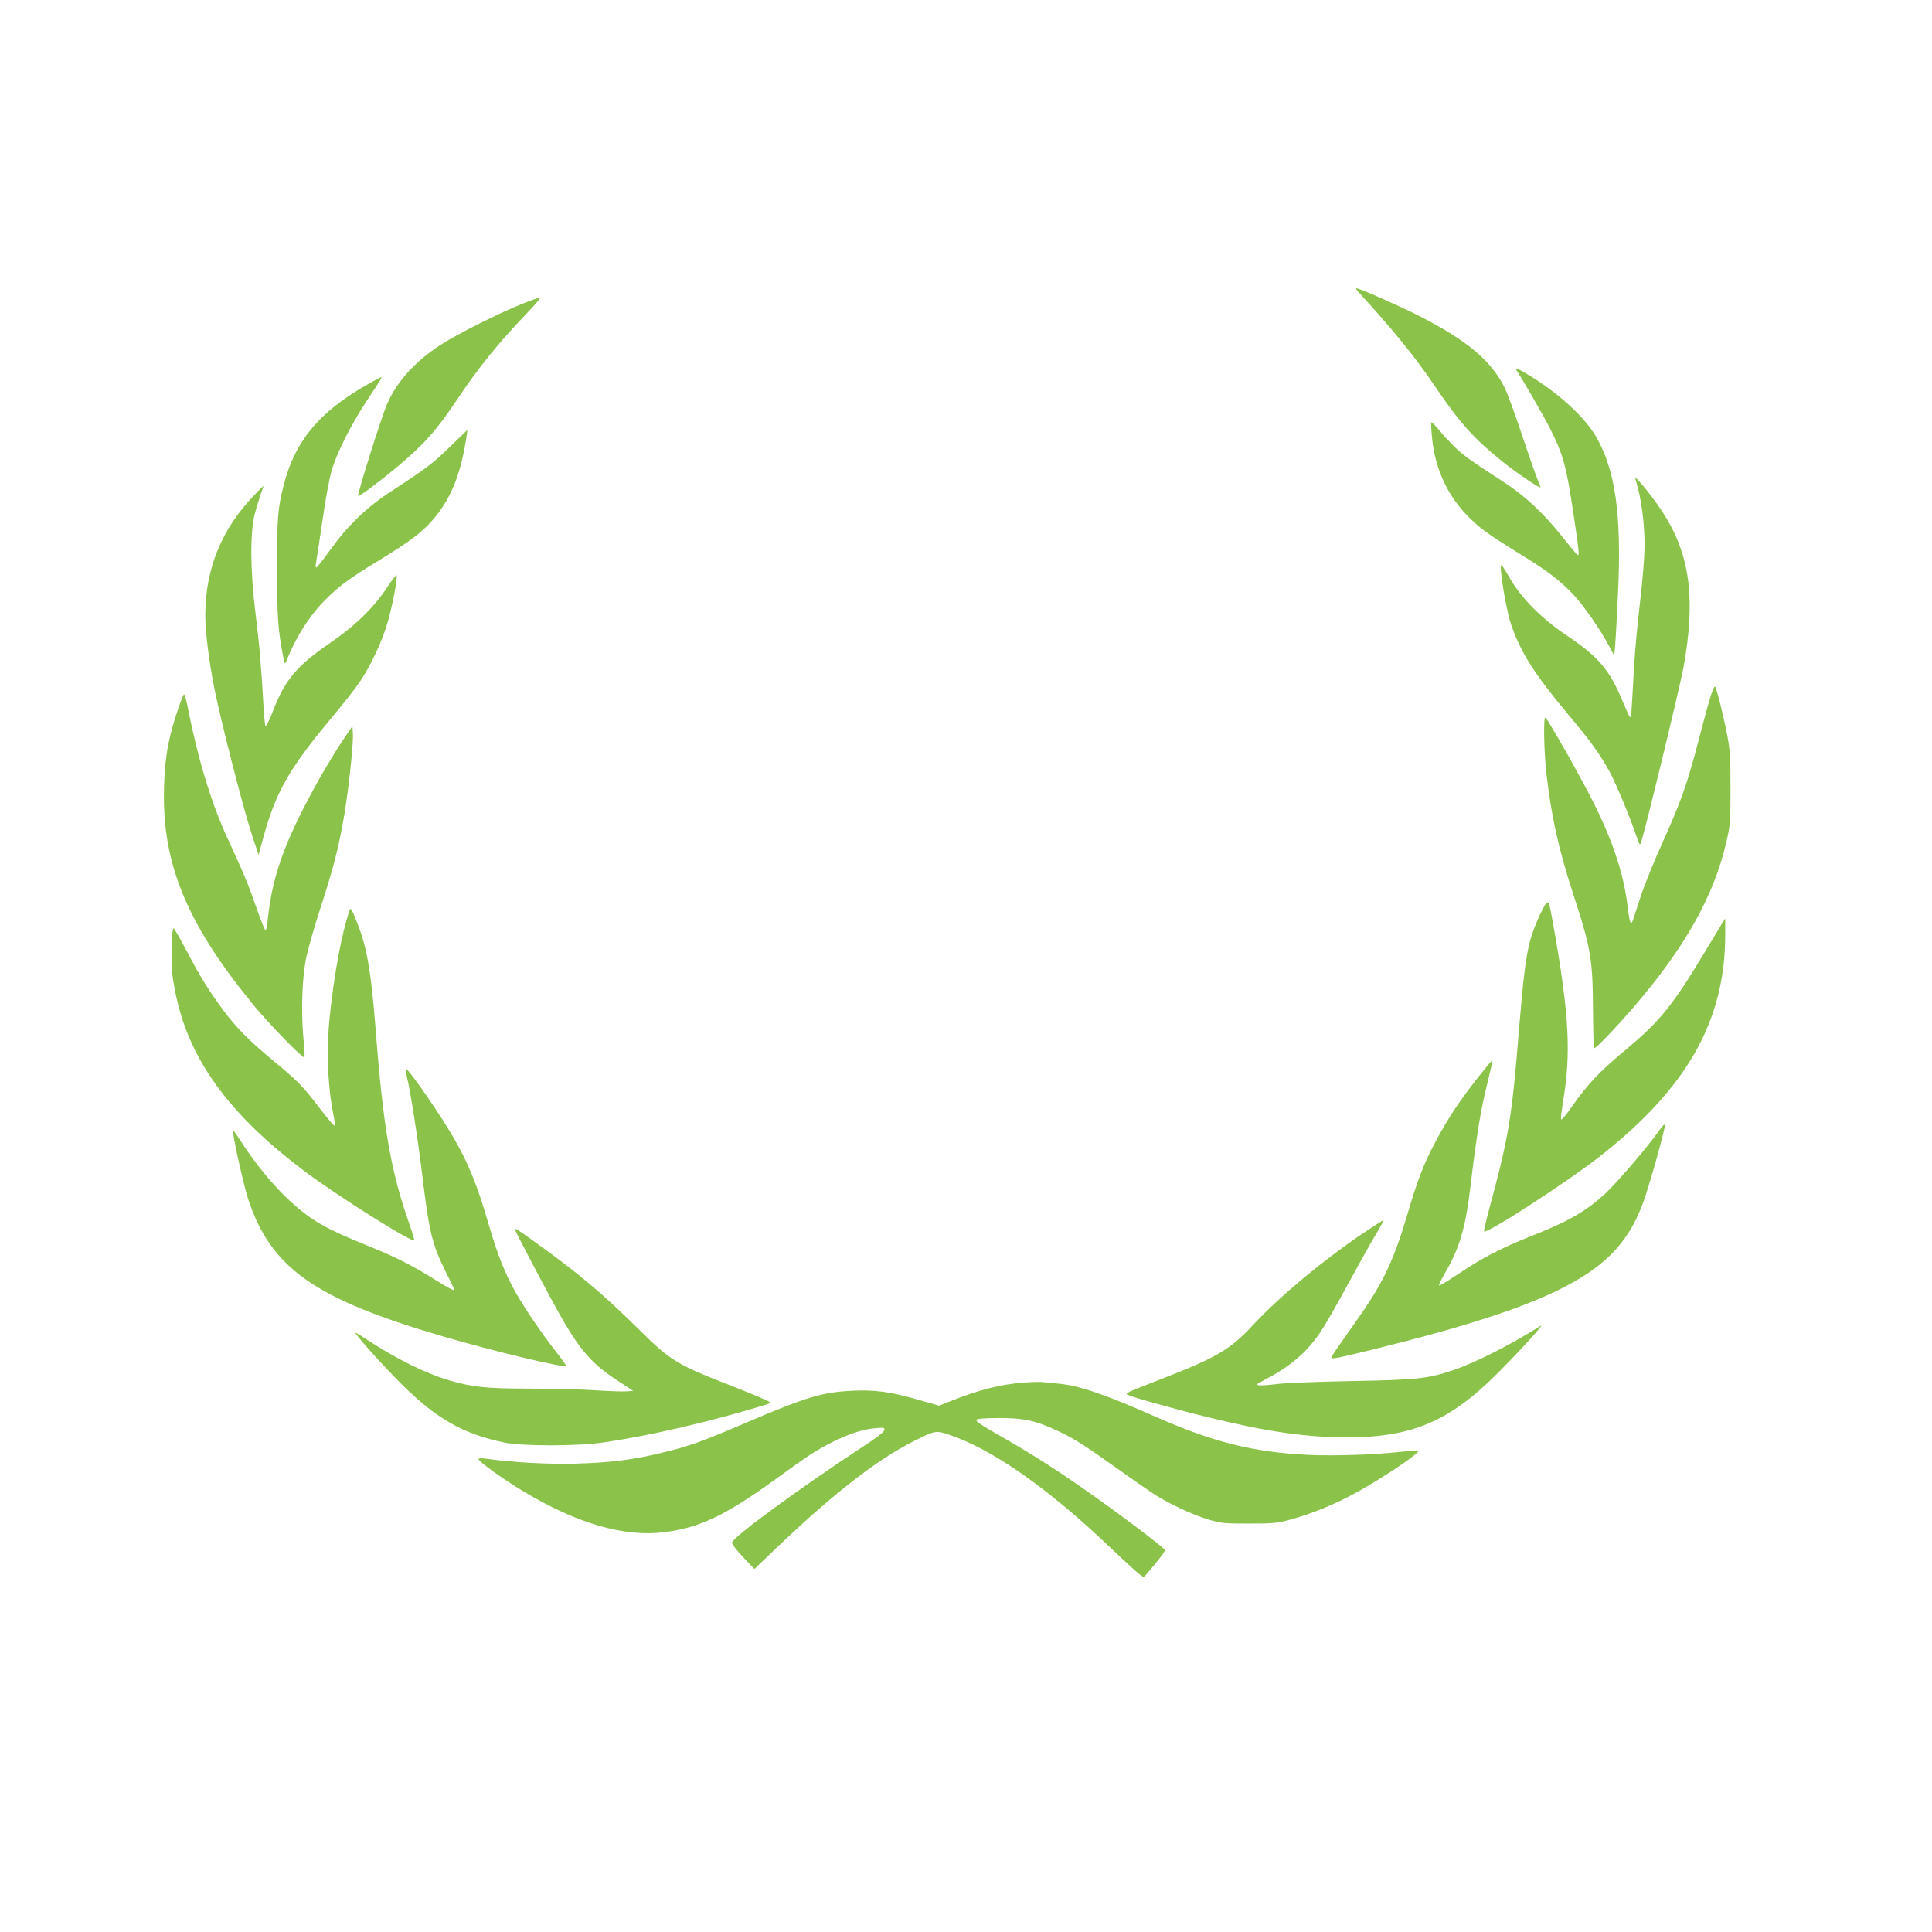
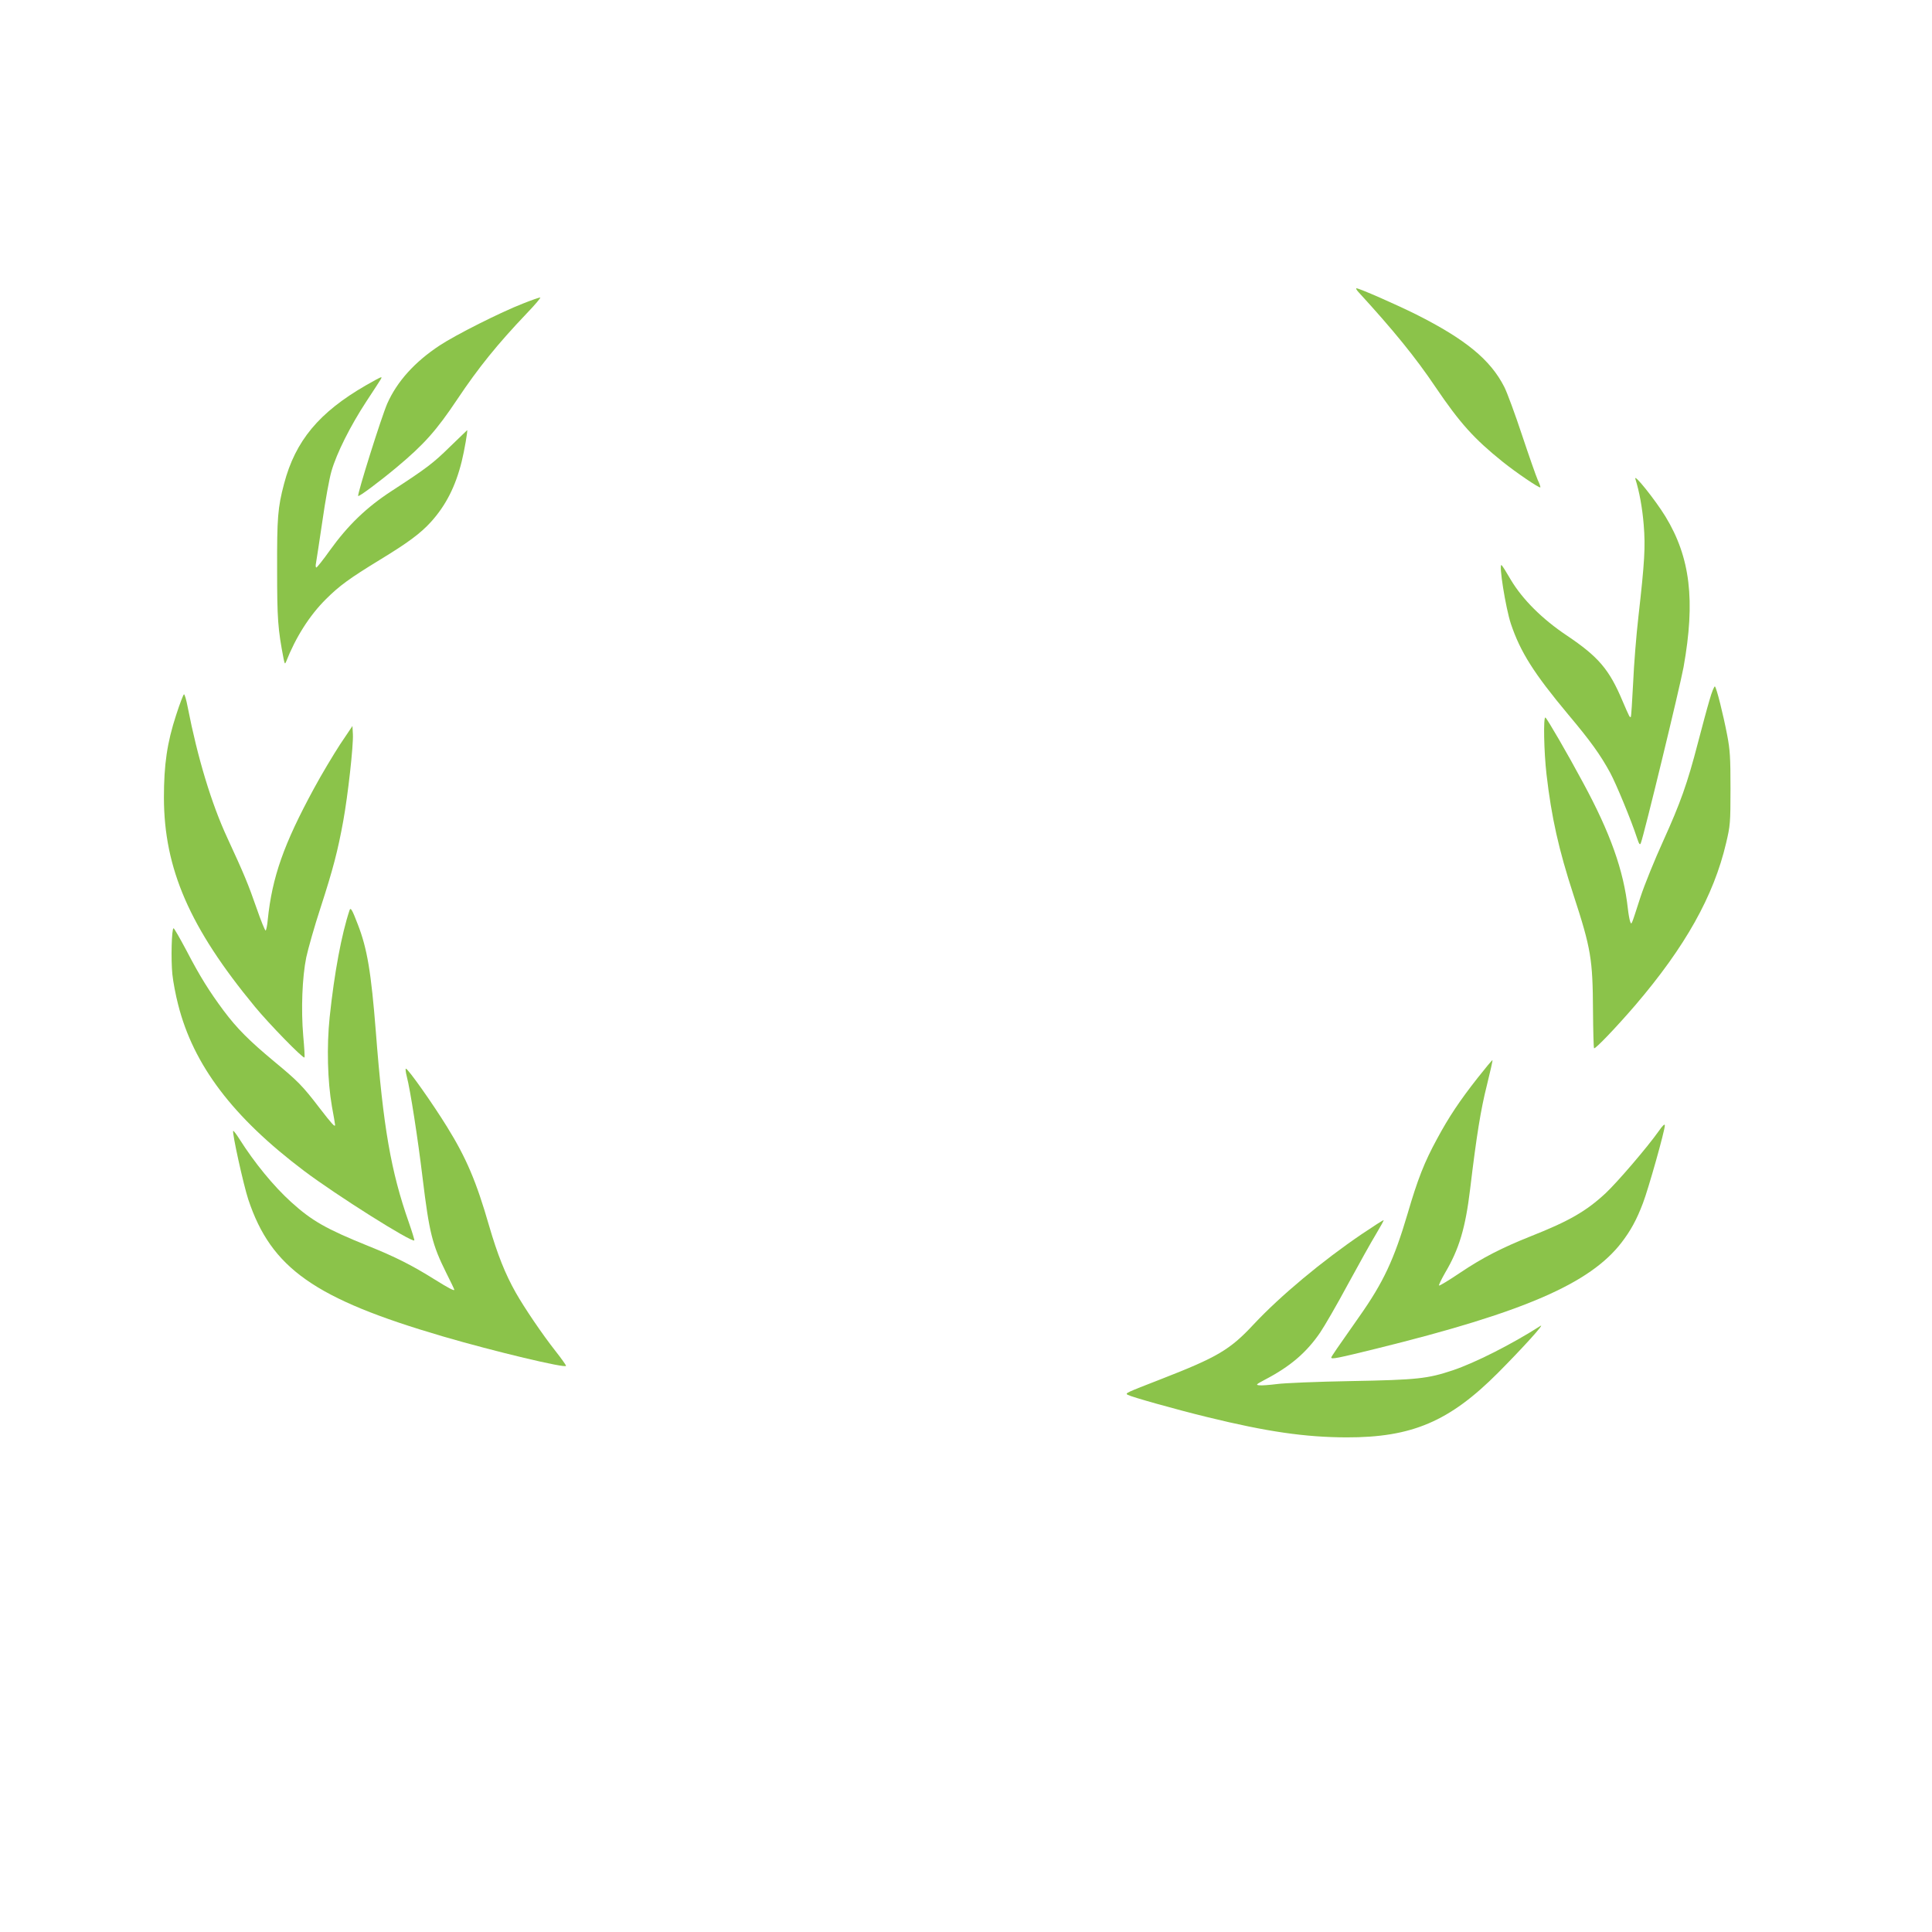
<svg xmlns="http://www.w3.org/2000/svg" version="1.0" width="1280pt" height="1280pt" viewBox="0 0 1280 1280" preserveAspectRatio="xMidYMid meet">
  <g transform="translate(0,1280) scale(0.1,-0.1)" fill="#8bc34a" stroke="none">
    <path d="M9002 10863 c228 -249 376 -430 509 -628 162 -239 255 -342 444 -494 91 -73 243 -176 250 -170 2 3 -5 25 -17 49 -11 25 -58 159 -104 297 -46 139 -99 283 -118 320 -91 179 -256 315 -582 479 -130 65 -378 174 -397 174 -6 0 1 -12 15 -27z" />
    <path d="M3465 10789 c-147 -57 -447 -208 -551 -277 -166 -109 -283 -239 -348 -385 -39 -89 -201 -605 -193 -613 6 -6 140 94 255 190 181 151 263 243 402 451 139 208 264 363 459 568 57 59 97 107 90 106 -8 0 -59 -18 -114 -40z" />
-     <path d="M10055 10335 c41 -64 179 -303 216 -377 83 -165 106 -246 150 -538 42 -279 44 -305 30 -296 -6 4 -51 58 -100 119 -124 157 -248 272 -388 363 -213 138 -248 163 -310 218 -33 31 -85 85 -114 121 -30 37 -55 61 -57 56 -2 -6 1 -58 7 -115 21 -189 96 -356 219 -488 87 -92 137 -129 360 -267 185 -114 259 -170 353 -267 68 -71 187 -242 242 -349 l32 -60 6 75 c4 41 12 197 19 346 24 518 -18 812 -147 1033 -75 128 -246 285 -436 401 -97 58 -107 61 -82 25z" />
    <path d="M2424 10247 c-310 -179 -467 -367 -542 -652 -42 -159 -47 -226 -46 -570 0 -326 5 -393 43 -590 7 -33 9 -37 16 -20 64 163 156 308 264 415 90 90 158 139 356 260 189 115 271 176 341 253 98 109 162 234 203 400 17 67 41 207 36 207 0 0 -50 -48 -111 -107 -114 -112 -156 -144 -388 -295 -168 -109 -291 -228 -411 -395 -44 -62 -84 -112 -89 -113 -5 0 -6 14 -2 32 3 17 22 141 42 276 19 134 46 283 60 330 34 119 125 300 231 462 110 168 106 160 96 160 -4 0 -49 -24 -99 -53z" />
    <path d="M10835 9626 c26 -82 46 -191 55 -303 12 -147 6 -245 -35 -608 -14 -121 -30 -319 -35 -439 -6 -121 -13 -222 -15 -225 -7 -7 -9 -3 -55 104 -88 210 -160 294 -370 435 -163 109 -293 239 -370 368 -30 52 -57 95 -62 98 -20 13 27 -283 62 -389 63 -187 152 -328 380 -601 147 -175 212 -265 278 -386 39 -72 140 -316 177 -430 15 -45 20 -51 26 -35 20 48 259 1034 283 1165 79 442 45 727 -120 998 -68 111 -214 293 -199 248z" />
-     <path d="M1684 9519 c-216 -224 -323 -486 -324 -794 0 -111 25 -312 61 -490 45 -223 193 -800 246 -959 l46 -140 33 120 c80 293 172 454 439 774 81 96 171 211 201 256 72 107 146 266 182 390 30 101 67 294 60 314 -1 5 -30 -31 -63 -81 -86 -132 -213 -256 -377 -368 -222 -152 -299 -243 -380 -453 -23 -59 -45 -103 -49 -97 -4 7 -10 64 -13 128 -15 267 -28 417 -53 616 -35 282 -37 530 -6 656 12 47 31 109 41 137 11 29 19 52 17 52 -2 0 -29 -27 -61 -61z" />
    <path d="M11326 8162 c-16 -53 -50 -181 -77 -284 -70 -270 -116 -398 -230 -650 -56 -123 -124 -290 -151 -373 -63 -195 -58 -184 -68 -160 -4 11 -11 49 -15 85 -28 253 -116 501 -297 835 -104 194 -238 424 -249 431 -15 9 -10 -229 7 -376 33 -285 80 -496 179 -800 116 -355 127 -425 129 -762 1 -136 4 -249 7 -253 8 -7 150 142 273 285 331 387 520 724 602 1075 27 114 29 132 29 360 0 206 -3 256 -22 355 -27 140 -70 311 -81 322 -4 4 -21 -36 -36 -90z" />
    <path d="M1167 8063 c-60 -183 -81 -329 -81 -548 1 -471 171 -862 603 -1385 93 -113 319 -345 328 -336 3 2 -1 67 -8 143 -15 175 -7 387 20 520 12 56 54 205 95 330 83 256 114 376 150 573 31 170 68 501 64 575 l-3 55 -82 -122 c-44 -68 -123 -199 -173 -292 -200 -368 -277 -587 -306 -869 -3 -37 -10 -69 -14 -72 -4 -2 -31 64 -60 148 -55 158 -82 224 -194 466 -105 226 -197 531 -262 864 -9 48 -20 87 -25 87 -4 0 -28 -62 -52 -137z" />
-     <path d="M10232 6797 c-34 -59 -79 -167 -96 -234 -27 -104 -44 -243 -71 -568 -49 -608 -68 -722 -200 -1210 -19 -71 -34 -136 -33 -143 6 -26 542 321 759 490 585 456 840 905 839 1478 l0 105 -19 -30 c-10 -16 -71 -118 -136 -225 -201 -332 -285 -433 -515 -624 -162 -135 -242 -220 -341 -361 -44 -63 -75 -100 -77 -90 -2 8 4 57 12 108 56 324 43 579 -60 1162 -32 184 -34 188 -62 142z" />
    <path d="M2316 6770 c-53 -159 -101 -415 -132 -710 -20 -192 -14 -424 15 -590 12 -63 21 -119 21 -123 0 -17 -21 6 -102 111 -114 149 -144 179 -301 309 -166 138 -247 219 -336 338 -93 125 -156 225 -246 398 -43 81 -81 147 -85 147 -13 0 -18 -209 -8 -305 5 -49 22 -139 38 -200 101 -401 362 -746 834 -1102 215 -162 715 -477 731 -461 2 2 -14 55 -36 118 -119 339 -170 629 -219 1265 -31 393 -57 551 -120 712 -37 97 -47 113 -54 93z" />
    <path d="M9790 5659 c-118 -150 -191 -259 -269 -404 -84 -154 -128 -266 -195 -495 -90 -305 -161 -457 -322 -685 -140 -199 -184 -263 -184 -269 0 -13 43 -4 299 59 977 241 1416 431 1625 704 59 77 99 149 141 260 36 94 145 480 145 515 0 13 -15 -1 -42 -40 -74 -105 -275 -339 -350 -409 -128 -119 -242 -185 -495 -285 -193 -77 -320 -142 -469 -242 -74 -50 -137 -88 -140 -85 -3 3 15 40 40 84 93 157 135 297 166 555 43 359 71 530 111 688 22 89 39 164 37 166 -2 2 -46 -51 -98 -117z" />
    <path d="M2695 5668 c23 -86 74 -415 105 -674 44 -362 64 -441 156 -626 30 -59 54 -110 54 -113 0 -9 -37 10 -130 68 -150 94 -263 151 -440 222 -280 113 -374 167 -511 291 -116 105 -243 260 -343 418 -20 32 -39 56 -41 54 -9 -9 68 -358 100 -455 152 -456 439 -658 1289 -907 342 -100 816 -213 816 -195 0 5 -31 49 -69 97 -89 113 -206 286 -264 388 -70 124 -121 252 -177 444 -84 292 -151 449 -278 654 -95 154 -259 386 -273 386 -4 0 -1 -24 6 -52z" />
    <path d="M9024 4625 c-264 -179 -540 -409 -718 -599 -157 -169 -241 -218 -616 -364 -231 -90 -237 -92 -219 -103 28 -15 320 -97 529 -148 396 -97 647 -133 920 -134 434 -1 683 105 1005 428 165 166 317 334 280 310 -189 -121 -434 -245 -581 -294 -165 -55 -233 -63 -674 -71 -223 -4 -444 -13 -492 -20 -48 -6 -100 -10 -115 -8 -25 3 -21 6 37 37 167 87 275 179 366 312 28 41 111 184 183 318 73 134 157 285 187 334 30 50 53 92 51 93 -2 2 -66 -39 -143 -91z" />
-     <path d="M3412 4652 c12 -28 147 -287 231 -442 180 -335 258 -433 447 -556 l105 -69 -45 -3 c-25 -2 -117 1 -205 7 -88 6 -282 11 -430 11 -290 0 -381 9 -536 54 -156 45 -354 143 -550 272 -36 24 -69 44 -73 44 -14 0 180 -217 304 -340 232 -230 407 -330 680 -387 118 -25 483 -25 655 0 317 46 711 138 1088 253 9 3 17 9 17 14 0 4 -89 43 -197 86 -429 167 -451 180 -678 404 -242 238 -398 369 -697 583 -101 73 -124 87 -116 69z" />
-     <path d="M6774 3639 c-144 -11 -287 -47 -461 -116 l-92 -36 -129 37 c-190 55 -293 69 -442 62 -200 -9 -311 -42 -705 -211 -292 -125 -379 -157 -560 -200 -194 -47 -337 -65 -570 -72 -185 -5 -419 8 -597 33 -29 4 -48 3 -48 -3 0 -15 164 -134 295 -212 355 -214 670 -306 937 -272 232 29 402 110 728 345 85 62 182 131 215 153 160 107 333 181 448 190 64 6 69 5 66 -13 -3 -12 -59 -55 -144 -110 -411 -269 -865 -601 -865 -634 0 -12 32 -54 74 -97 l74 -78 136 130 c388 371 675 594 926 720 134 67 141 69 227 40 292 -98 663 -359 1085 -763 81 -77 160 -149 176 -161 l30 -21 72 85 c39 47 70 90 68 95 -7 19 -331 263 -570 428 -177 123 -338 224 -536 337 -114 65 -151 90 -142 99 7 7 61 11 153 11 163 0 240 -17 386 -86 108 -50 175 -93 401 -254 102 -73 214 -150 250 -173 96 -60 243 -128 345 -159 84 -25 102 -27 270 -27 164 0 189 3 277 27 140 39 291 100 431 177 127 69 326 198 387 249 33 28 33 30 12 31 -12 0 -64 -5 -115 -10 -163 -18 -432 -27 -599 -19 -370 18 -635 85 -1034 262 -219 97 -376 157 -489 186 -71 18 -107 23 -245 35 -19 1 -76 0 -126 -5z" />
  </g>
</svg>